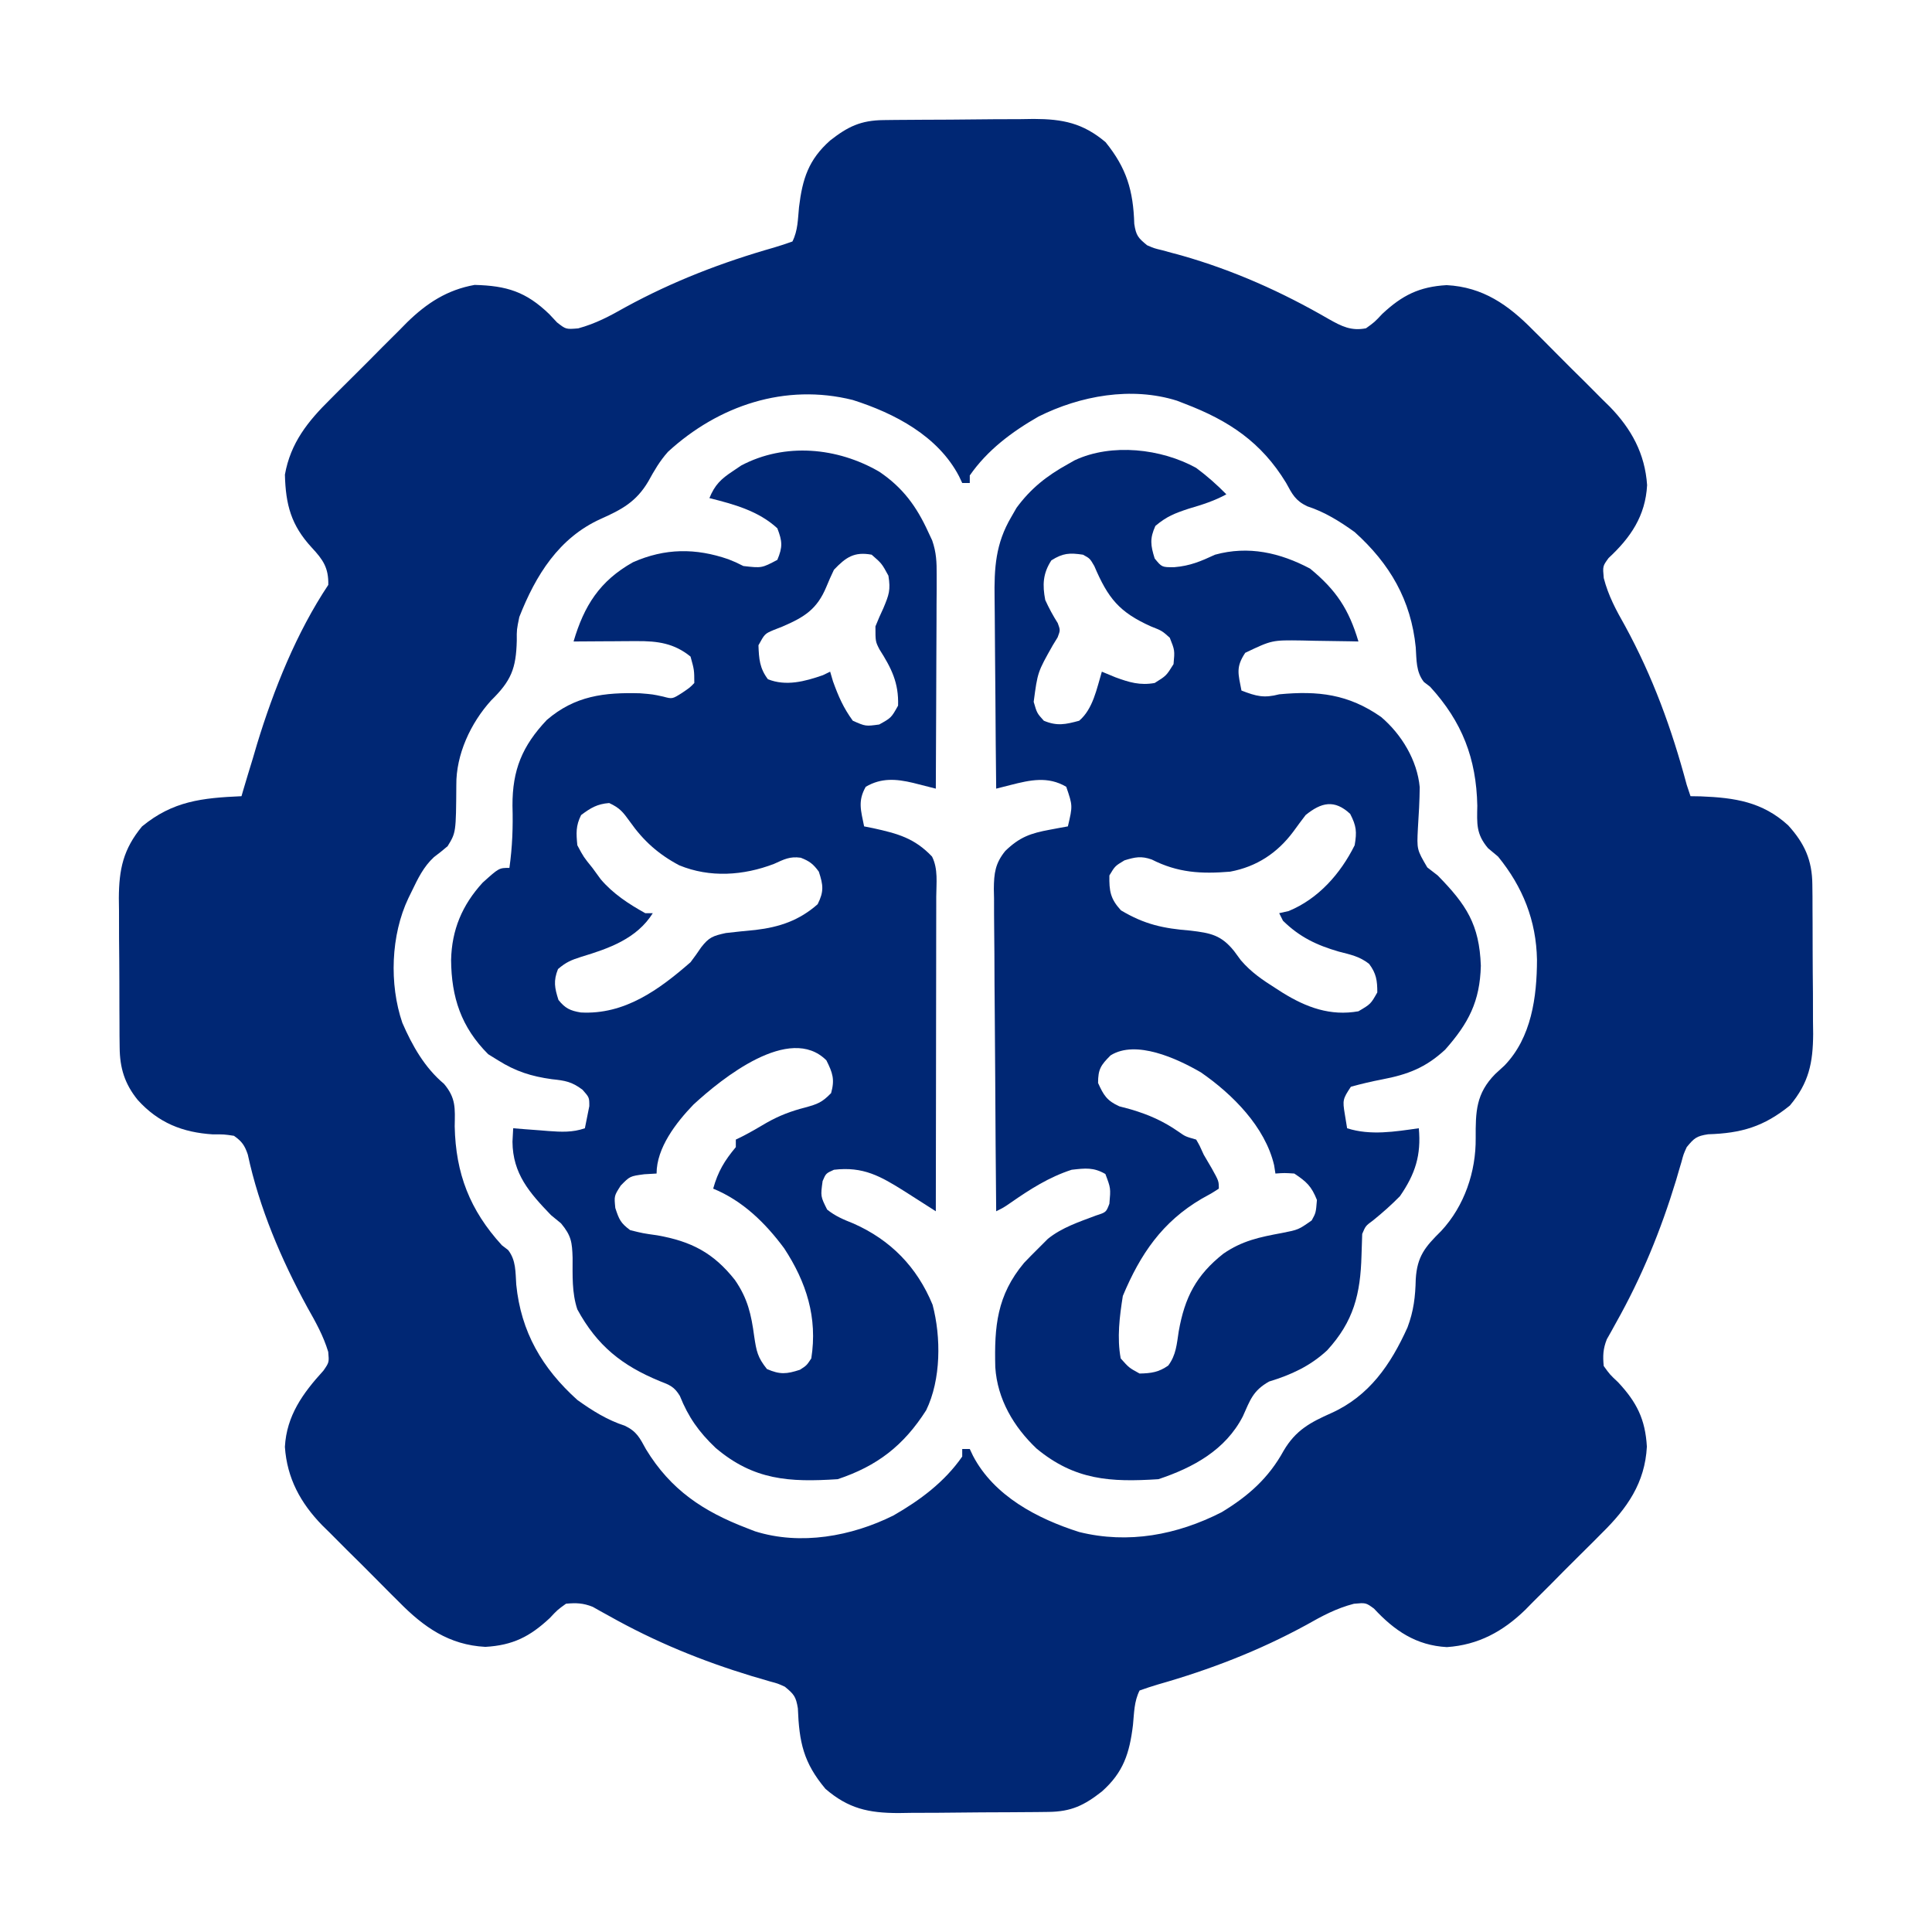
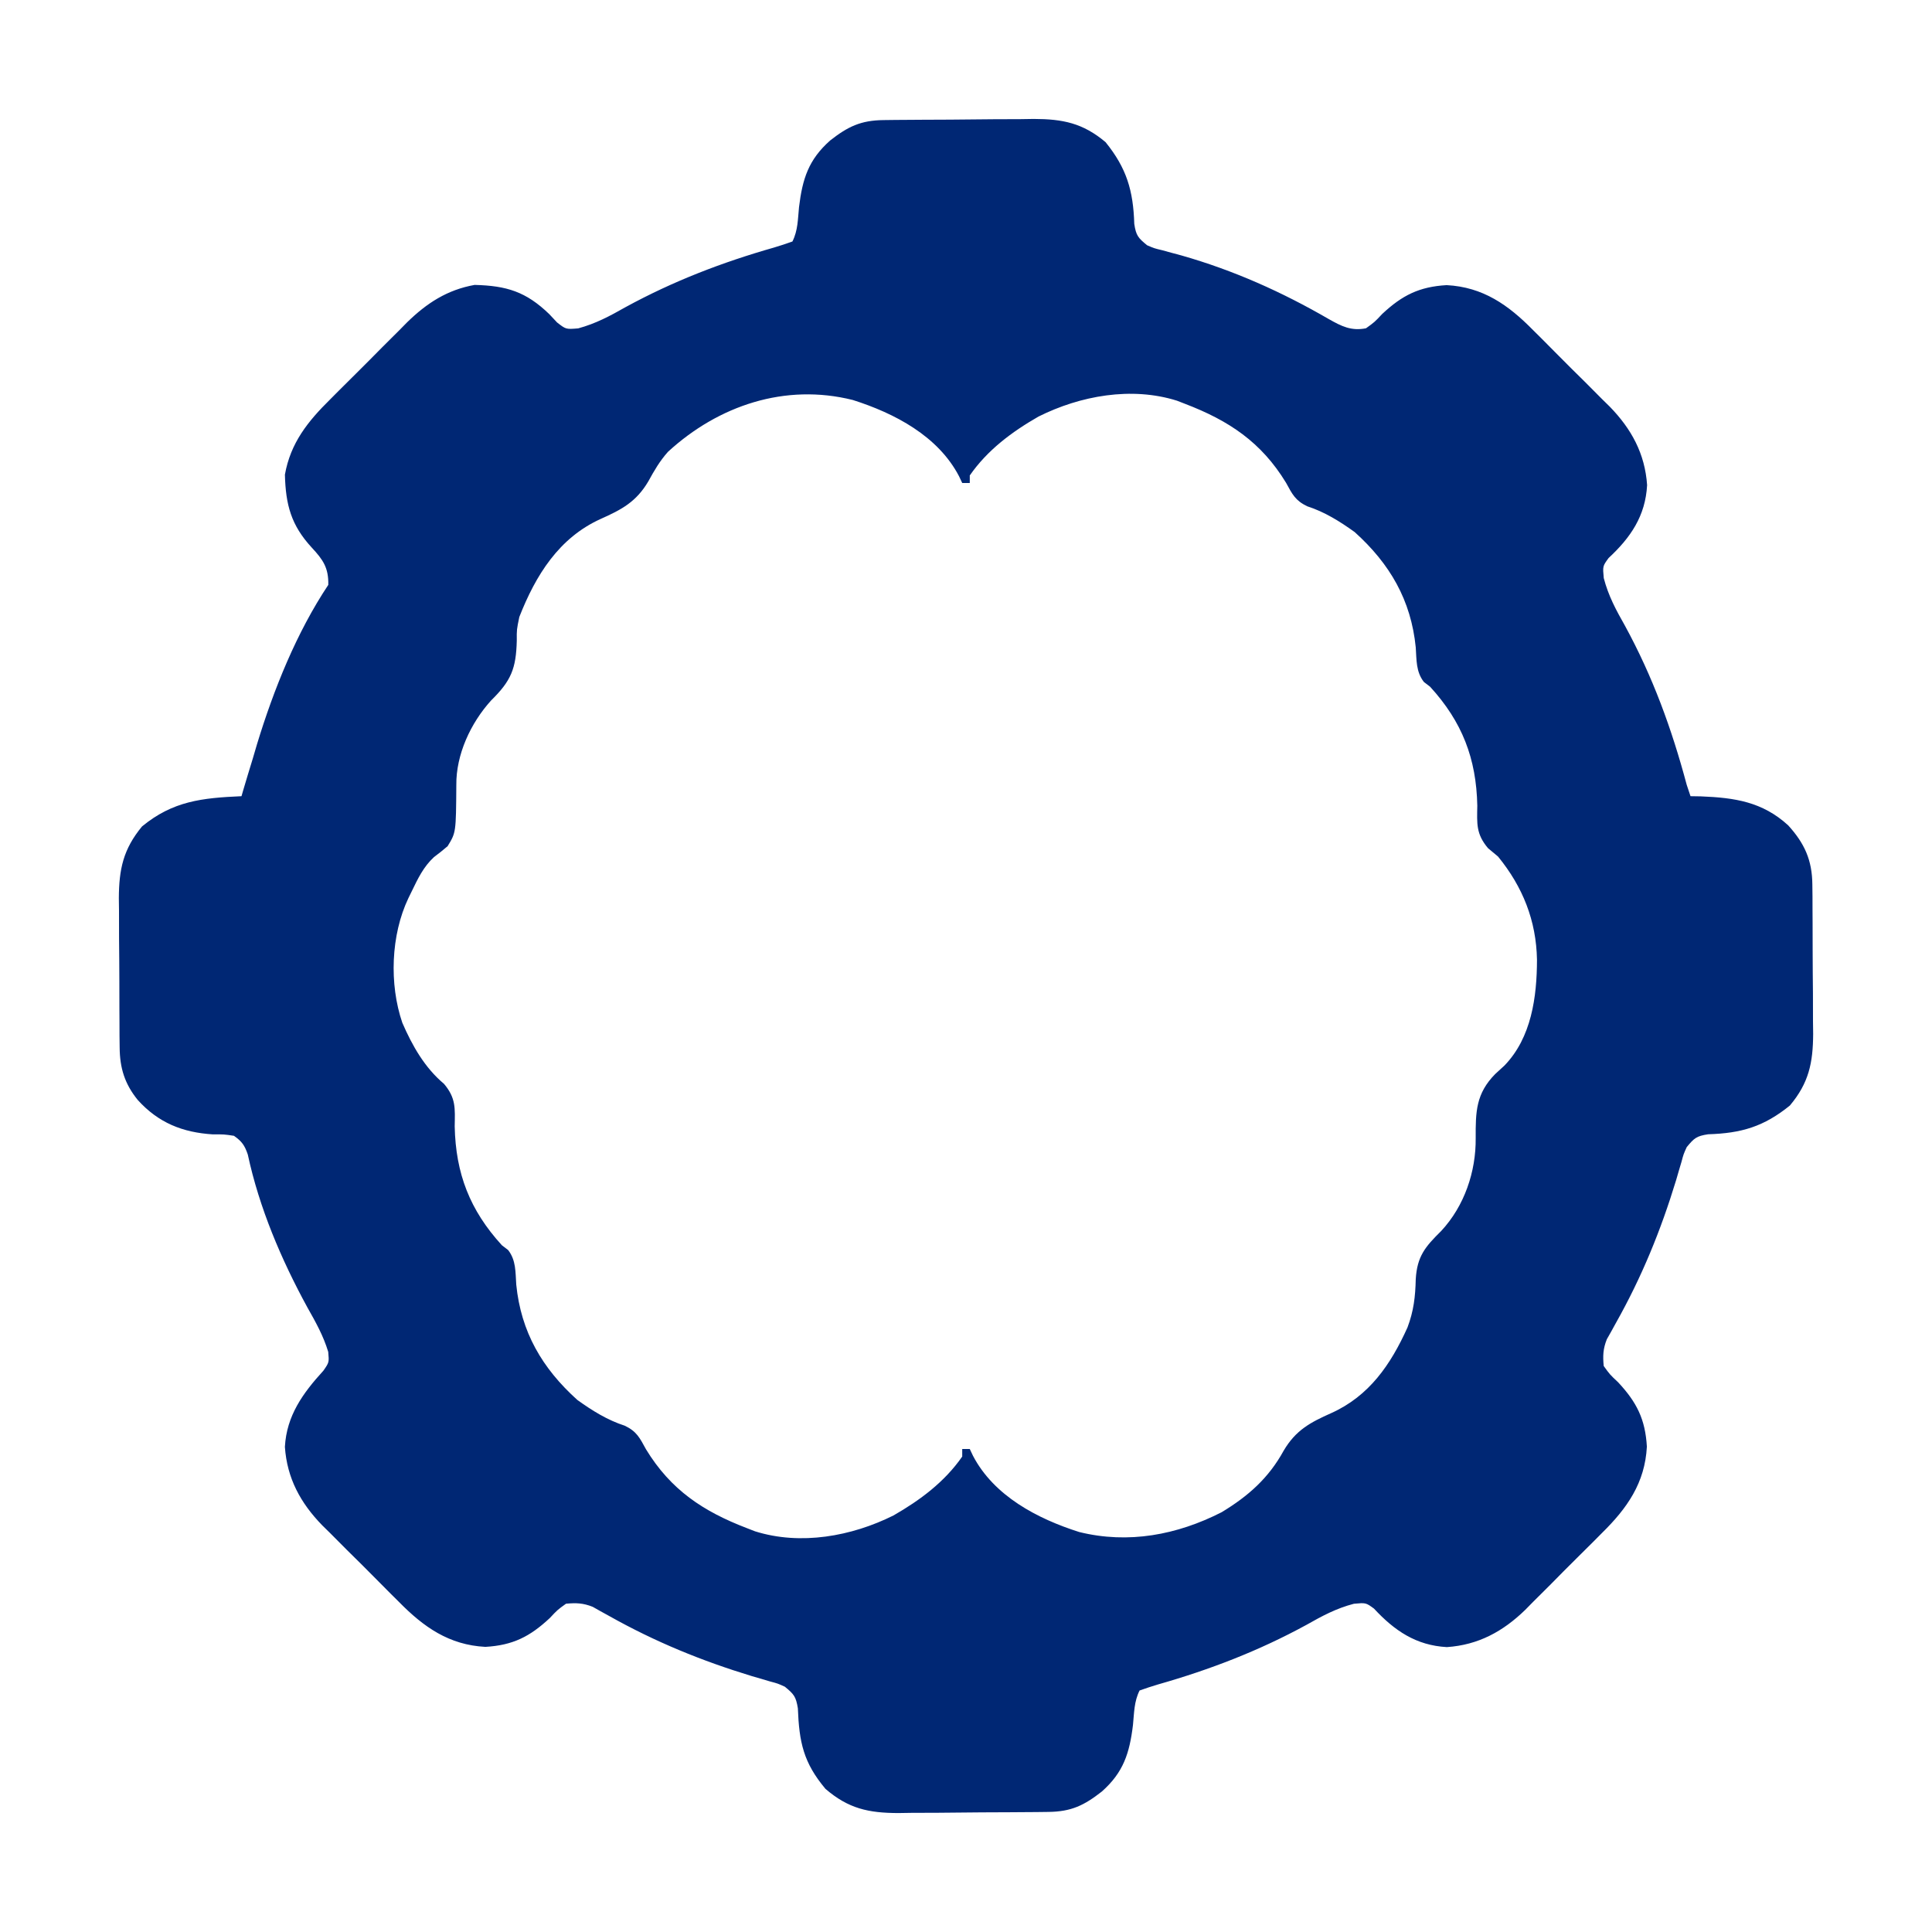
<svg xmlns="http://www.w3.org/2000/svg" version="1.1" width="512" height="512">
  <path d="M0 0 C1.055 -0.013 2.11 -0.026 3.197 -0.039 C4.338 -0.046 5.478 -0.054 6.654 -0.061 C7.829 -0.069 9.004 -0.077 10.215 -0.086 C12.706 -0.1 15.197 -0.11 17.688 -0.118 C21.485 -0.135 25.281 -0.179 29.077 -0.223 C31.499 -0.234 33.92 -0.242 36.341 -0.249 C37.472 -0.266 38.602 -0.284 39.767 -0.302 C47.447 -0.281 52.787 0.77 58.818 5.853 C64.393 12.744 66.154 18.671 66.423 27.505 C66.897 30.619 67.448 31.225 69.829 33.177 C71.734 33.994 71.734 33.994 73.865 34.501 C74.665 34.721 75.465 34.94 76.29 35.167 C77.148 35.397 78.007 35.627 78.892 35.865 C92.715 39.8 105.545 45.532 117.973 52.739 C121.385 54.662 123.908 55.939 127.829 55.177 C130.091 53.55 130.091 53.55 132.142 51.365 C137.437 46.419 141.953 44.159 149.204 43.74 C158.828 44.245 165.551 48.985 172.103 55.654 C172.834 56.379 173.565 57.104 174.318 57.851 C175.85 59.379 177.374 60.914 178.89 62.456 C181.198 64.796 183.537 67.103 185.88 69.407 C187.373 70.904 188.864 72.403 190.353 73.904 C191.044 74.583 191.736 75.263 192.449 75.963 C198.19 81.872 201.761 88.407 202.329 96.74 C201.884 104.901 197.974 110.631 192.122 116.06 C190.551 118.217 190.551 118.217 190.841 121.368 C192.058 126.059 194.076 129.796 196.454 133.99 C203.822 147.489 208.87 161.34 212.829 176.177 C213.159 177.167 213.489 178.157 213.829 179.177 C214.724 179.191 215.619 179.205 216.54 179.22 C225.545 179.575 232.872 180.653 239.704 186.888 C244.021 191.641 246.066 196.078 246.12 202.575 C246.133 203.63 246.145 204.685 246.159 205.771 C246.162 207.467 246.162 207.467 246.165 209.197 C246.172 210.369 246.179 211.542 246.185 212.75 C246.196 215.228 246.2 217.707 246.2 220.186 C246.204 223.965 246.241 227.744 246.279 231.523 C246.284 233.935 246.288 236.347 246.29 238.759 C246.312 240.445 246.312 240.445 246.334 242.166 C246.29 249.814 245.214 255.161 240.154 261.165 C233.263 266.741 227.335 268.502 218.501 268.771 C215.388 269.244 214.789 269.804 212.829 272.177 C211.984 274.032 211.984 274.032 211.435 276.099 C211.205 276.869 210.975 277.639 210.739 278.433 C210.5 279.256 210.262 280.079 210.017 280.927 C205.951 294.28 200.93 306.566 194.08 318.745 C193.66 319.509 193.239 320.273 192.806 321.06 C192.425 321.734 192.044 322.408 191.652 323.103 C190.652 325.624 190.573 327.487 190.829 330.177 C192.456 332.438 192.456 332.438 194.642 334.49 C199.587 339.785 201.847 344.3 202.267 351.552 C201.761 361.175 197.021 367.899 190.353 374.45 C189.627 375.181 188.902 375.912 188.155 376.666 C186.627 378.197 185.093 379.721 183.551 381.238 C181.21 383.546 178.904 385.885 176.599 388.228 C175.102 389.721 173.603 391.212 172.103 392.7 C171.423 393.392 170.744 394.084 170.044 394.796 C164.134 400.538 157.6 404.109 149.267 404.677 C141.105 404.232 135.375 400.321 129.947 394.47 C127.789 392.898 127.789 392.898 124.638 393.189 C119.947 394.406 116.21 396.424 112.017 398.802 C99.457 405.656 86.444 410.666 72.69 414.581 C71.053 415.058 69.438 415.611 67.829 416.177 C66.361 419.114 66.403 422.042 66.079 425.302 C65.17 432.805 63.548 437.88 57.829 442.95 C53.123 446.636 49.712 448.29 43.659 448.354 C42.604 448.367 41.549 448.38 40.462 448.393 C39.321 448.4 38.18 448.408 37.005 448.415 C35.83 448.423 34.654 448.431 33.443 448.44 C30.953 448.454 28.462 448.464 25.971 448.472 C22.174 448.489 18.378 448.533 14.581 448.577 C12.16 448.588 9.739 448.596 7.318 448.603 C6.187 448.62 5.057 448.638 3.892 448.656 C-3.965 448.634 -9.302 447.506 -15.413 442.247 C-21.258 435.283 -22.378 429.903 -22.729 420.884 C-23.239 417.759 -23.787 417.145 -26.171 415.177 C-28.026 414.331 -28.026 414.331 -30.093 413.782 C-30.863 413.553 -31.633 413.323 -32.427 413.086 C-33.25 412.848 -34.073 412.61 -34.921 412.365 C-48.273 408.298 -60.559 403.277 -72.739 396.428 C-73.503 396.007 -74.267 395.587 -75.053 395.154 C-75.728 394.773 -76.402 394.392 -77.097 394 C-79.617 393 -81.481 392.921 -84.171 393.177 C-86.432 394.804 -86.432 394.804 -88.483 396.99 C-93.779 401.935 -98.294 404.195 -105.546 404.615 C-115.169 404.109 -121.893 399.369 -128.444 392.7 C-129.175 391.975 -129.906 391.25 -130.659 390.503 C-132.191 388.975 -133.715 387.44 -135.232 385.898 C-137.54 383.558 -139.878 381.251 -142.221 378.947 C-143.714 377.45 -145.205 375.951 -146.694 374.45 C-147.386 373.771 -148.077 373.091 -148.79 372.391 C-154.532 366.482 -158.103 359.947 -158.671 351.615 C-158.219 343.333 -153.9 337.367 -148.464 331.415 C-146.94 329.213 -146.94 329.213 -147.186 326.443 C-148.483 322.139 -150.531 318.515 -152.733 314.615 C-159.647 301.937 -165.454 288.305 -168.503 274.138 C-169.332 271.702 -170.062 270.664 -172.171 269.177 C-174.801 268.782 -174.801 268.782 -177.733 268.802 C-185.796 268.295 -192.192 265.738 -197.671 259.677 C-201.125 255.419 -202.416 251.231 -202.461 245.779 C-202.474 244.724 -202.487 243.669 -202.5 242.583 C-202.502 241.452 -202.504 240.322 -202.507 239.157 C-202.513 237.985 -202.52 236.812 -202.527 235.604 C-202.537 233.126 -202.542 230.647 -202.541 228.168 C-202.546 224.389 -202.582 220.61 -202.62 216.831 C-202.626 214.419 -202.63 212.007 -202.632 209.595 C-202.646 208.471 -202.66 207.347 -202.675 206.188 C-202.631 198.526 -201.527 193.244 -196.53 187.189 C-188.343 180.452 -180.625 179.639 -170.171 179.177 C-170.024 178.664 -169.877 178.151 -169.725 177.622 C-168.898 174.799 -168.033 171.989 -167.171 169.177 C-166.803 167.925 -166.436 166.674 -166.057 165.384 C-161.64 150.904 -155.589 135.805 -147.171 123.177 C-147.065 118.637 -148.58 116.493 -151.546 113.302 C-157.03 107.356 -158.461 101.953 -158.667 93.962 C-157.168 85.548 -152.603 79.859 -146.659 74.001 C-145.931 73.269 -145.204 72.536 -144.454 71.782 C-142.921 70.245 -141.382 68.715 -139.837 67.191 C-137.49 64.871 -135.17 62.525 -132.852 60.175 C-131.352 58.678 -129.85 57.183 -128.346 55.689 C-127.662 54.994 -126.977 54.299 -126.272 53.583 C-121.064 48.499 -115.643 44.974 -108.385 43.681 C-99.904 43.899 -94.773 45.47 -88.608 51.427 C-87.926 52.154 -87.244 52.881 -86.542 53.63 C-84.192 55.467 -84.192 55.467 -80.944 55.2 C-76.292 53.939 -72.531 51.919 -68.358 49.552 C-55.798 42.698 -42.785 37.688 -29.031 33.773 C-27.394 33.296 -25.779 32.743 -24.171 32.177 C-22.702 29.24 -22.745 26.312 -22.421 23.052 C-21.511 15.549 -19.889 10.474 -14.171 5.404 C-9.465 1.718 -6.053 0.064 0 0 Z M-57.143 87.904 C-59.34 90.366 -60.772 92.852 -62.358 95.74 C-65.564 101.178 -69.417 103.217 -74.97 105.696 C-86.053 110.704 -92.193 120.598 -96.546 131.677 C-97.242 135.04 -97.242 135.04 -97.218 137.95 C-97.406 145.416 -98.725 148.595 -104.03 153.814 C-109.432 159.777 -113.334 168.132 -113.241 176.259 C-113.328 188.801 -113.328 188.801 -115.546 192.423 C-116.725 193.436 -117.94 194.408 -119.186 195.337 C-121.958 197.907 -123.423 201.01 -125.046 204.365 C-125.344 204.972 -125.642 205.579 -125.948 206.205 C-130.587 215.958 -131.059 228.977 -127.546 239.24 C-124.907 245.309 -121.62 251.126 -116.51 255.404 C-113.309 259.198 -113.589 261.879 -113.671 266.677 C-113.41 279.171 -109.662 288.88 -101.171 298.177 C-100.623 298.599 -100.075 299.02 -99.51 299.454 C-97.394 302.175 -97.587 305.291 -97.358 308.615 C-96.107 321.122 -90.524 330.753 -81.171 339.177 C-77.21 342.018 -73.227 344.512 -68.573 346.017 C-65.426 347.537 -64.648 349.197 -62.983 352.24 C-56.428 363.01 -47.821 368.725 -36.171 373.177 C-35.485 373.444 -34.799 373.711 -34.093 373.986 C-22.009 377.795 -8.46 375.316 2.615 369.786 C9.666 365.745 16.153 360.911 20.829 354.177 C20.829 353.517 20.829 352.857 20.829 352.177 C21.489 352.177 22.149 352.177 22.829 352.177 C23.109 352.769 23.389 353.36 23.677 353.97 C29.242 364.628 40.737 370.656 51.829 374.177 C64.86 377.402 77.779 374.95 89.579 368.927 C96.635 364.662 102.042 359.876 106.017 352.615 C109.221 347.18 113.072 345.133 118.627 342.662 C128.688 338.131 134.381 329.815 138.829 319.962 C140.47 315.599 140.911 311.832 141.017 307.177 C141.379 301.097 143.525 298.58 147.759 294.4 C153.923 287.782 156.999 278.656 156.903 269.758 C156.871 262.8 156.962 257.996 162.079 252.802 C162.889 252.06 163.698 251.317 164.532 250.552 C171.692 243.149 173.126 232.367 173.146 222.528 C172.957 212.153 169.384 203.212 162.829 195.177 C161.951 194.444 161.074 193.71 160.169 192.954 C156.97 189.157 157.248 186.477 157.329 181.677 C157.069 169.183 153.321 159.474 144.829 150.177 C144.281 149.755 143.734 149.334 143.169 148.9 C141.053 146.179 141.246 143.063 141.017 139.74 C139.766 127.232 134.183 117.601 124.829 109.177 C120.869 106.336 116.886 103.842 112.232 102.337 C109.085 100.817 108.306 99.157 106.642 96.115 C100.086 85.344 91.48 79.629 79.829 75.177 C79.144 74.91 78.458 74.643 77.751 74.368 C65.668 70.56 52.119 73.038 41.044 78.568 C33.993 82.609 27.505 87.443 22.829 94.177 C22.829 94.837 22.829 95.497 22.829 96.177 C22.169 96.177 21.509 96.177 20.829 96.177 C20.41 95.289 20.41 95.289 19.982 94.384 C14.417 83.726 2.922 77.698 -8.171 74.177 C-26.125 69.688 -43.783 75.647 -57.143 87.904 Z " fill="#002774" transform="translate(234.171,31.823)" />
-   <path d="M0 0 C6.234 4.187 9.907 9.214 13 16 C13.346 16.74 13.692 17.479 14.049 18.241 C15.151 21.438 15.241 23.971 15.227 27.351 C15.227 29.242 15.227 29.242 15.227 31.172 C15.216 32.538 15.206 33.904 15.195 35.27 C15.192 36.675 15.189 38.08 15.187 39.486 C15.179 43.173 15.159 46.86 15.137 50.548 C15.117 54.315 15.108 58.082 15.098 61.85 C15.076 69.233 15.042 76.617 15 84 C12.994 83.49 10.989 82.98 8.983 82.47 C4.489 81.405 0.552 81.092 -3.562 83.5 C-5.731 87.271 -4.842 89.792 -4 94 C-3.203 94.159 -2.407 94.317 -1.586 94.48 C4.923 95.914 9.371 97.121 14 102 C15.659 105.318 15.129 109.026 15.114 112.672 C15.114 113.57 15.114 114.468 15.114 115.392 C15.113 118.368 15.105 121.344 15.098 124.32 C15.096 126.38 15.094 128.44 15.093 130.5 C15.09 135.928 15.08 141.357 15.069 146.785 C15.058 152.322 15.054 157.858 15.049 163.395 C15.038 174.263 15.021 185.132 15 196 C14.255 195.523 13.509 195.046 12.741 194.554 C11.266 193.613 11.266 193.613 9.762 192.652 C8.789 192.031 7.817 191.41 6.815 190.769 C0.35 186.706 -4.206 184.075 -12 185 C-14.129 185.961 -14.129 185.961 -15 188 C-15.553 192.044 -15.553 192.044 -13.801 195.547 C-11.601 197.322 -9.436 198.199 -6.812 199.25 C3.036 203.616 10.008 210.755 14.141 220.762 C16.425 229.37 16.393 240.618 12.449 248.727 C6.476 258.098 -0.53 263.51 -11 267 C-23.804 267.834 -33.248 267.3 -43.375 258.688 C-47.793 254.477 -50.556 250.599 -52.832 244.926 C-54.318 242.476 -55.539 242.021 -58.188 241 C-68.198 236.87 -74.77 231.615 -80 222 C-81.474 217.577 -81.246 212.972 -81.254 208.336 C-81.392 204.192 -81.586 202.498 -84.32 199.203 C-85.205 198.476 -86.089 197.749 -87 197 C-92.647 191.122 -97.128 186.086 -97.188 177.562 C-97.126 176.387 -97.064 175.211 -97 174 C-95.964 174.084 -94.927 174.168 -93.859 174.254 C-92.49 174.357 -91.12 174.46 -89.75 174.562 C-89.068 174.619 -88.386 174.675 -87.684 174.732 C-84.258 174.982 -81.273 175.139 -78 174 C-77.629 172.144 -77.629 172.144 -77.25 170.25 C-77.111 169.554 -76.972 168.858 -76.828 168.141 C-76.824 165.833 -76.824 165.833 -78.625 163.797 C-81.455 161.655 -83.244 161.363 -86.75 161 C-92.219 160.241 -96.335 158.928 -101 156 C-101.866 155.464 -102.733 154.928 -103.625 154.375 C-110.791 147.209 -113.374 139.288 -113.455 129.407 C-113.275 121.406 -110.533 114.877 -105.113 108.93 C-100.754 105 -100.754 105 -98 105 C-97.215 99.408 -97.022 94.15 -97.188 88.5 C-97.225 79.041 -94.593 72.671 -88.09 65.797 C-80.628 59.381 -72.873 58.469 -63.383 58.727 C-60 59 -60 59 -57.227 59.609 C-54.832 60.257 -54.832 60.257 -52.25 58.625 C-50.136 57.189 -50.136 57.189 -49 56 C-49.016 52.551 -49.016 52.551 -50 49 C-54.369 45.457 -58.723 44.87 -64.203 44.902 C-65.183 44.906 -66.162 44.909 -67.172 44.912 C-68.188 44.92 -69.203 44.929 -70.25 44.938 C-71.281 44.942 -72.312 44.947 -73.375 44.951 C-75.917 44.963 -78.458 44.979 -81 45 C-78.215 35.551 -74.081 28.949 -65.25 24 C-56.769 20.254 -48.646 20.203 -39.961 23.211 C-38 24 -38 24 -36 25 C-31.132 25.559 -31.132 25.559 -27 23.375 C-25.563 19.962 -25.654 18.471 -27 15 C-32.012 10.378 -38.535 8.629 -45 7 C-43.572 3.51 -41.945 1.935 -38.812 -0.125 C-38.076 -0.623 -37.34 -1.12 -36.582 -1.633 C-24.988 -7.772 -11.088 -6.441 0 0 Z M-12 26 C-12.713 27.478 -13.377 28.981 -14 30.5 C-16.479 36.486 -19.861 38.56 -25.688 41.062 C-26.454 41.363 -27.221 41.663 -28.012 41.973 C-30.327 42.965 -30.327 42.965 -32 46 C-31.871 49.611 -31.697 52.071 -29.5 55 C-24.686 56.926 -19.701 55.59 -14.938 53.938 C-14.298 53.628 -13.659 53.319 -13 53 C-12.752 53.846 -12.505 54.691 -12.25 55.562 C-10.788 59.583 -9.525 62.52 -7 66 C-3.611 67.496 -3.611 67.496 0 67 C3.187 65.23 3.187 65.23 5 62 C5.201 55.956 3.259 52.119 0.059 47.078 C-1 45 -1 45 -1 41 C-0.343 39.354 0.37 37.729 1.125 36.125 C2.579 32.636 3.062 31.381 2.438 27.562 C0.688 24.343 0.688 24.343 -2 22 C-6.627 21.148 -8.842 22.68 -12 26 Z M-79 91 C-80.433 93.866 -80.306 95.813 -80 99 C-78.353 102.096 -78.353 102.096 -76 105 C-75.278 105.99 -74.556 106.98 -73.812 108 C-70.569 111.831 -66.367 114.58 -62 117 C-61.34 117 -60.68 117 -60 117 C-64.253 123.766 -71.576 126.337 -78.938 128.562 C-81.616 129.416 -82.951 129.958 -85.125 131.812 C-86.38 134.95 -86.019 136.808 -85 140 C-83.227 142.216 -81.87 142.856 -79.086 143.316 C-67.501 143.951 -58.393 137.321 -50 130 C-49.027 128.714 -48.083 127.404 -47.188 126.062 C-45.117 123.384 -44.059 123.013 -40.66 122.266 C-38.036 121.962 -35.408 121.688 -32.777 121.445 C-26.384 120.692 -21.154 118.903 -16.312 114.625 C-14.614 111.228 -14.833 109.578 -16 106 C-17.465 103.976 -18.483 103.2 -20.801 102.305 C-23.707 101.902 -25.214 102.736 -27.875 103.938 C-35.963 107.041 -44.869 107.666 -53 104.312 C-58.504 101.393 -62.488 97.831 -66.062 92.75 C-67.897 90.223 -68.687 89.145 -71.562 87.812 C-74.735 88.057 -76.473 89.105 -79 91 Z M-49.25 167.75 C-53.832 172.509 -59 179.188 -59 186 C-60.609 186.093 -60.609 186.093 -62.25 186.188 C-66.06 186.696 -66.06 186.696 -68.5 189.188 C-70.256 191.929 -70.256 191.929 -69.938 195.125 C-68.938 198.189 -68.537 199.113 -66 201 C-62.625 201.838 -62.625 201.838 -58.812 202.375 C-49.816 203.969 -43.938 206.996 -38.246 214.199 C-34.844 219.116 -33.904 223.354 -33.125 229.188 C-32.528 233.094 -32.262 234.673 -29.75 237.812 C-26.284 239.309 -24.569 239.164 -21 238 C-19.243 236.869 -19.243 236.869 -18 235 C-16.293 224.177 -19.3 214.794 -25.188 205.812 C-30.185 199.078 -36.168 193.213 -44 190 C-42.733 185.459 -41.001 182.601 -38 179 C-38 178.34 -38 177.68 -38 177 C-37.425 176.72 -36.85 176.441 -36.258 176.152 C-34.071 175.036 -31.987 173.813 -29.875 172.562 C-26.501 170.646 -23.381 169.461 -19.625 168.5 C-16.332 167.582 -15.195 167.2 -12.75 164.688 C-11.738 161.062 -12.33 159.34 -14 156 C-23.724 146.276 -41.707 160.791 -49.25 167.75 Z " fill="#002774" transform="translate(233,125)" />
-   <path d="M0 0 C2.882 2.143 5.487 4.437 8 7 C4.767 8.764 1.527 9.777 -2 10.812 C-5.669 12.026 -7.834 12.86 -10.812 15.375 C-12.332 18.733 -12.085 20.514 -11 24 C-9.092 26.331 -9.092 26.331 -5.812 26.312 C-1.621 25.969 1.205 24.757 5 23 C13.871 20.561 22.213 22.466 30.188 26.688 C37.105 32.376 40.464 37.463 43 46 C42.304 45.984 41.609 45.969 40.892 45.952 C37.72 45.89 34.548 45.851 31.375 45.812 C30.281 45.787 29.186 45.762 28.059 45.736 C20.091 45.62 20.091 45.62 13 49 C10.433 52.85 11.167 54.586 12 59 C15.959 60.53 17.974 61.056 22 60 C32.291 59.023 40.32 59.936 49 66 C54.413 70.593 58.585 77.475 59.24 84.616 C59.206 88.268 58.993 91.892 58.756 95.535 C58.475 101.133 58.475 101.133 61.246 105.871 C62.155 106.574 63.064 107.276 64 108 C71.597 115.75 75.05 120.983 75.438 131.938 C75.195 141.42 72.172 147.173 65.977 154.176 C60.764 158.986 56.038 160.764 49.25 162.062 C46.439 162.603 43.767 163.232 41 164 C38.834 167.249 38.787 167.599 39.375 171.188 C39.684 173.075 39.684 173.075 40 175 C46.215 176.989 52.68 175.887 59 175 C59.659 182.112 58.074 187.108 54 193 C51.735 195.307 49.405 197.375 46.891 199.406 C44.899 200.872 44.899 200.872 44 203 C43.925 204.904 43.854 206.808 43.812 208.713 C43.536 218.895 41.749 226.183 34.688 233.875 C30.166 238.053 25.158 240.342 19.312 242.125 C15.037 244.545 14.318 247.005 12.359 251.367 C7.762 260.271 -0.798 264.933 -10 268 C-22.709 268.827 -32.162 268.284 -42.312 259.875 C-48.371 254.121 -52.688 246.793 -53.238 238.34 C-53.513 227.519 -52.815 219.296 -45.625 210.688 C-44.435 209.44 -43.228 208.209 -42 207 C-41.113 206.113 -40.226 205.226 -39.312 204.312 C-35.563 201.28 -30.978 199.8 -26.512 198.113 C-23.864 197.259 -23.864 197.259 -23 195 C-22.637 190.889 -22.637 190.889 -24.062 187.125 C-27.206 185.3 -29.408 185.594 -33 186 C-38.958 187.925 -44.045 191.172 -49.152 194.73 C-51 196 -51 196 -53 197 C-53.116 185.108 -53.205 173.217 -53.259 161.325 C-53.285 155.803 -53.321 150.281 -53.377 144.759 C-53.432 139.429 -53.461 134.1 -53.474 128.77 C-53.484 126.737 -53.502 124.705 -53.529 122.672 C-53.565 119.823 -53.57 116.976 -53.568 114.126 C-53.586 113.288 -53.604 112.449 -53.622 111.585 C-53.585 107.416 -53.264 104.806 -50.589 101.511 C-46.795 97.831 -43.886 96.821 -38.75 95.875 C-37.858 95.707 -36.966 95.54 -36.047 95.367 C-35.371 95.246 -34.696 95.125 -34 95 C-32.714 89.532 -32.714 89.532 -34.438 84.5 C-39.297 81.655 -43.974 82.705 -49.149 84.021 C-51.055 84.506 -51.055 84.506 -53 85 C-53.093 76.941 -53.164 68.883 -53.207 60.824 C-53.228 57.081 -53.256 53.338 -53.302 49.595 C-53.346 45.977 -53.369 42.36 -53.38 38.741 C-53.387 37.367 -53.401 35.993 -53.423 34.619 C-53.546 26.499 -53.178 20.082 -49 13 C-48.542 12.202 -48.085 11.404 -47.613 10.582 C-43.824 5.428 -39.586 2.091 -34 -1 C-33.397 -1.342 -32.793 -1.683 -32.172 -2.035 C-22.389 -6.608 -9.255 -5.114 0 0 Z M-38.375 24.5 C-40.638 27.982 -40.763 31.025 -40 35 C-39.022 37.159 -37.946 39.138 -36.68 41.141 C-36 43 -36 43 -36.715 44.902 C-37.139 45.595 -37.563 46.287 -38 47 C-42.02 54.117 -42.02 54.117 -43.062 62 C-42.191 64.993 -42.191 64.993 -40.375 67 C-36.884 68.47 -34.609 67.984 -31 67 C-27.324 63.849 -26.358 58.508 -25 54 C-23.804 54.495 -22.608 54.99 -21.375 55.5 C-17.74 56.833 -14.898 57.693 -11 57 C-7.917 55.083 -7.917 55.083 -6 52 C-5.663 48.356 -5.663 48.356 -7 45 C-9.072 43.154 -9.072 43.154 -12 42 C-20.385 38.224 -23.343 34.586 -27 26 C-28.169 23.995 -28.169 23.995 -30 23 C-33.557 22.47 -35.316 22.568 -38.375 24.5 Z M29 92 C27.896 93.443 26.815 94.903 25.75 96.375 C21.518 102.061 16.026 105.688 9 107 C1.322 107.635 -4.858 107.298 -11.781 103.777 C-14.59 102.793 -16.182 103.14 -19 104 C-21.5 105.5 -21.5 105.5 -23 108 C-23.074 112.125 -22.75 114.182 -19.938 117.25 C-13.658 120.991 -8.727 122.05 -1.5 122.625 C3.861 123.264 6.648 123.807 10.062 128.062 C10.649 128.859 11.236 129.656 11.84 130.477 C14.571 133.667 17.594 135.708 21.125 137.938 C21.712 138.315 22.298 138.692 22.903 139.08 C29.205 142.985 35.571 145.322 43 144 C46.254 142.081 46.254 142.081 48 139 C48 135.848 47.73 133.973 45.824 131.434 C43.321 129.466 40.887 128.977 37.812 128.188 C31.922 126.483 27.394 124.32 23 120 C22.505 119.01 22.505 119.01 22 118 C22.825 117.814 23.65 117.629 24.5 117.438 C32.375 114.203 38.237 107.555 42 100 C42.611 96.402 42.461 94.898 40.812 91.688 C36.646 87.808 33.179 88.617 29 92 Z M-22.688 155.688 C-25.281 158.281 -26 159.354 -26 163 C-24.532 166.252 -23.658 167.704 -20.363 169.188 C-19.357 169.456 -18.35 169.724 -17.312 170 C-12.519 171.422 -8.719 173.103 -4.621 175.949 C-2.863 177.185 -2.863 177.185 0 178 C0.938 179.625 0.938 179.625 2 182 C2.701 183.213 3.41 184.421 4.125 185.625 C6 189 6 189 6 191 C4.059 192.262 4.059 192.262 1.438 193.688 C-8.98 199.806 -14.79 208.324 -19.438 219.438 C-20.3 224.899 -21.021 230.536 -20 236 C-17.784 238.483 -17.784 238.483 -15 240 C-11.916 239.938 -9.954 239.664 -7.406 237.891 C-5.305 235.066 -5.158 232.266 -4.625 228.812 C-3.03 219.812 -0.001 213.938 7.203 208.242 C12.198 204.789 16.866 203.839 22.75 202.75 C27.097 201.892 27.097 201.892 30.609 199.43 C31.724 197.41 31.724 197.41 32 194 C30.542 190.355 29.284 189.189 26 187 C23.375 186.833 23.375 186.833 21 187 C20.887 186.273 20.773 185.546 20.656 184.797 C18.264 174.6 9.627 165.984 1.25 160.188 C-5.09 156.506 -15.987 151.48 -22.688 155.688 Z " fill="#002774" transform="translate(317,124)" />
</svg>